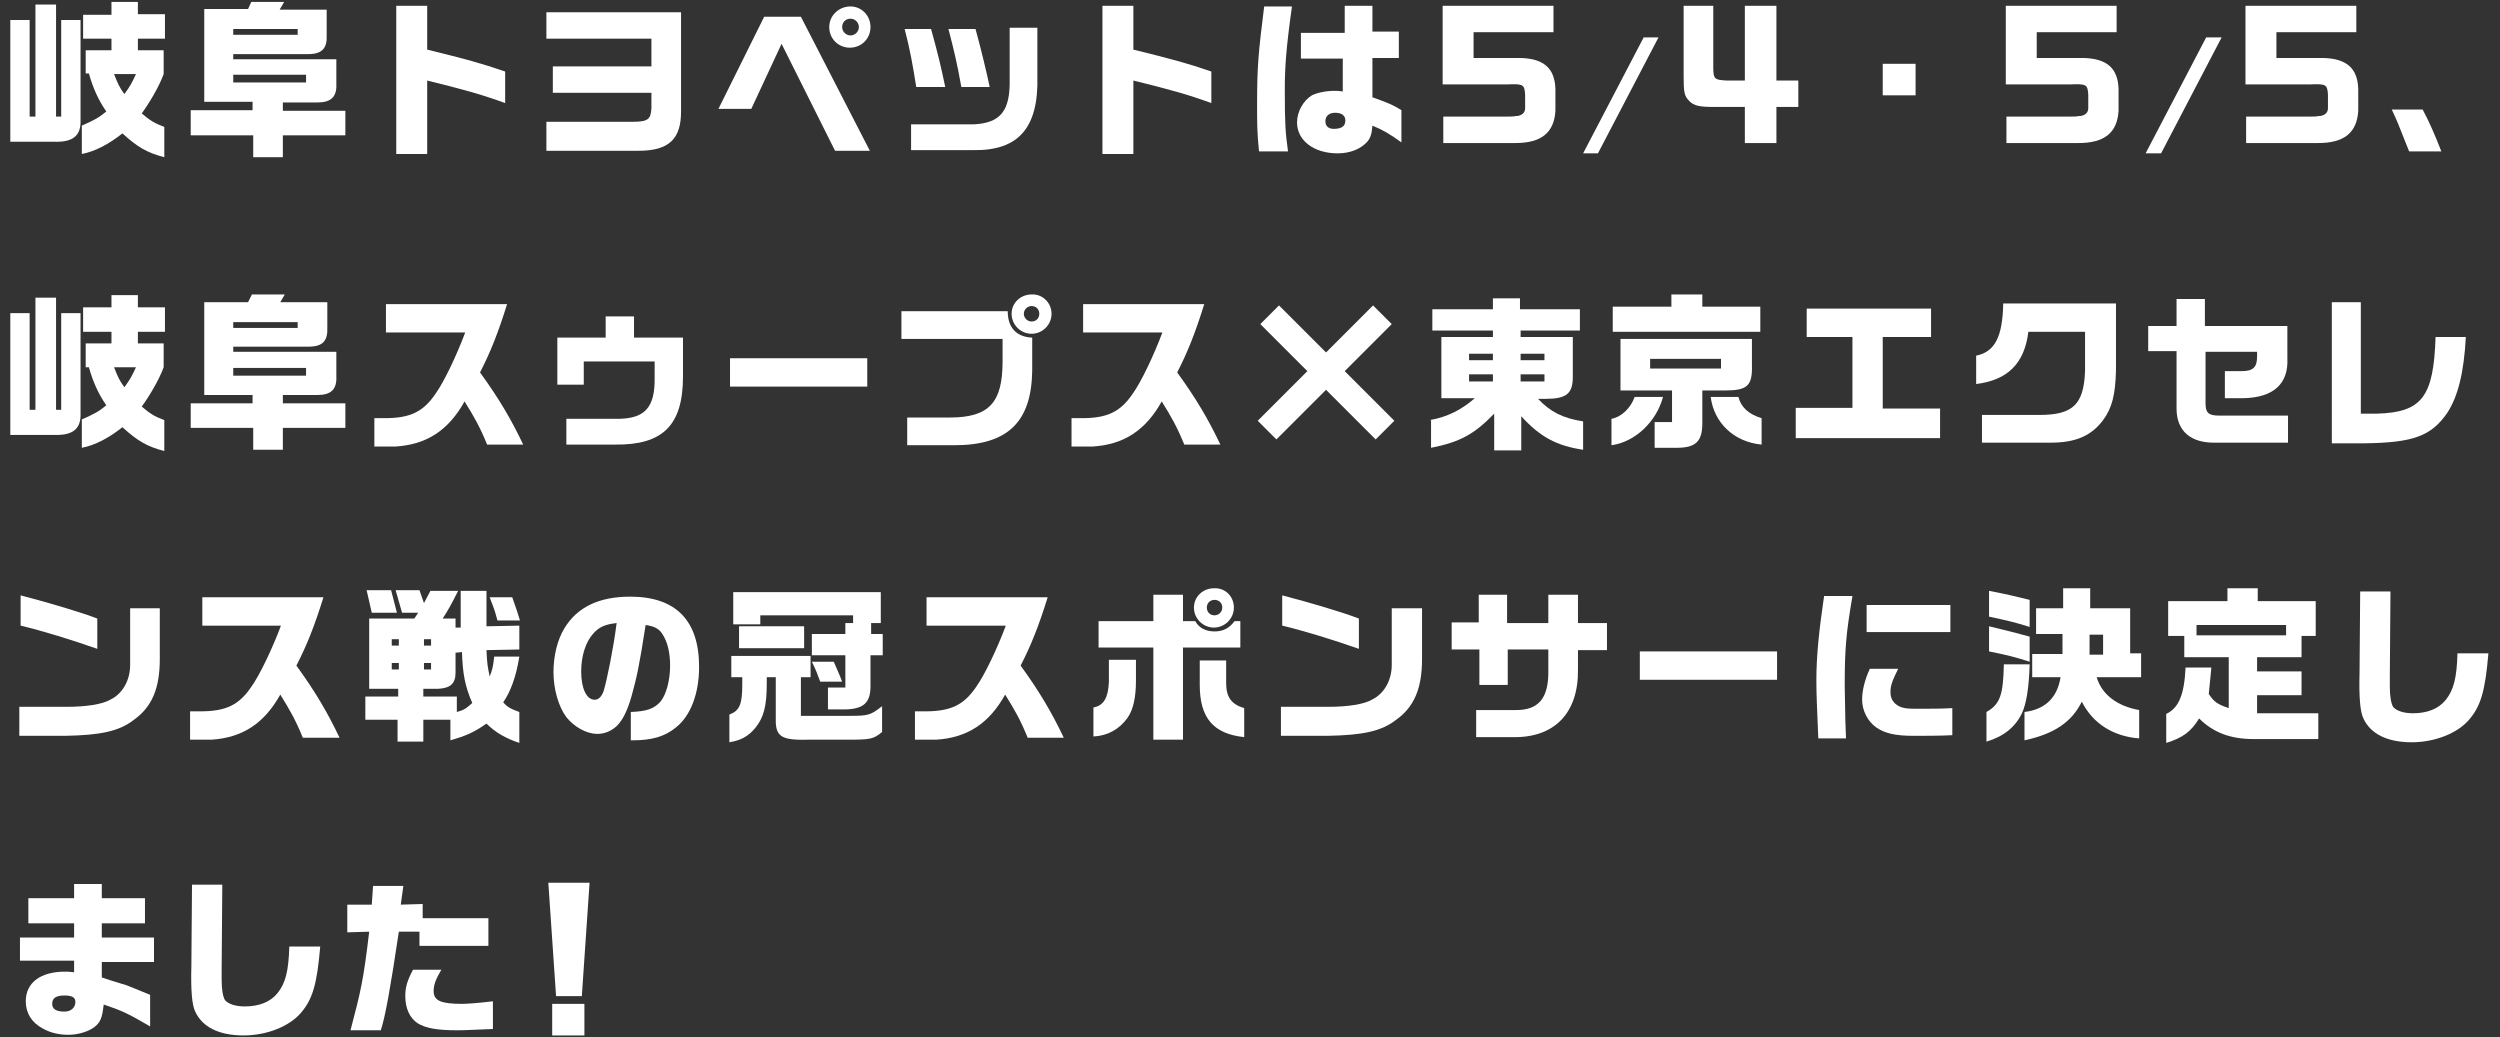
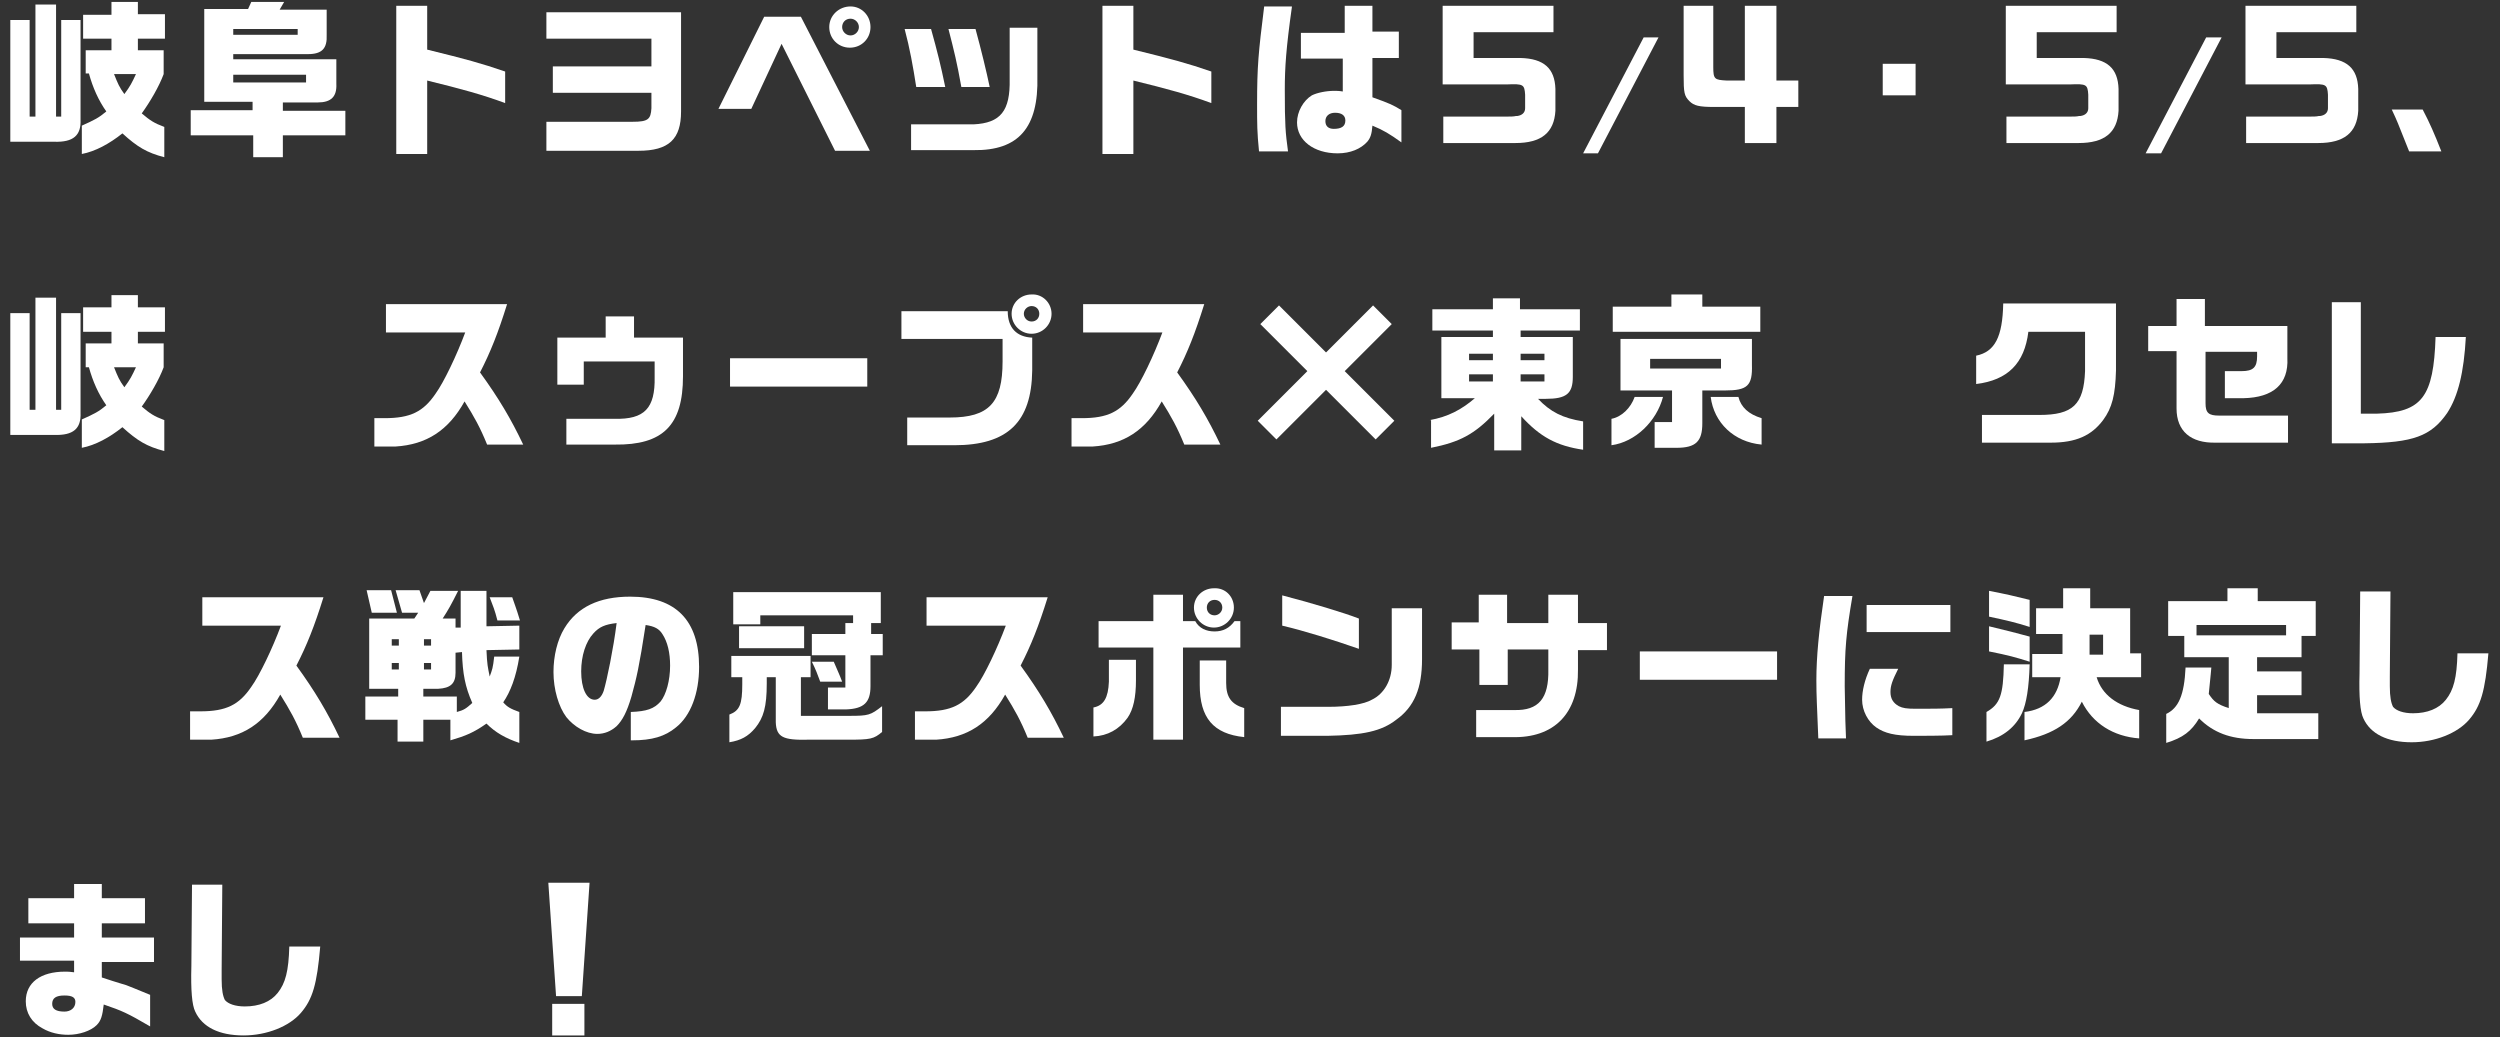
<svg xmlns="http://www.w3.org/2000/svg" version="1.1" id="レイヤー_1" x="0px" y="0px" width="388px" height="161px" viewBox="0 0 388 161" style="enable-background:new 0 0 388 161;" xml:space="preserve">
  <rect x="0" y="0" width="388" height="161" fill="#333333" stroke="none" />
  <style type="text/css">
	.st0{fill:#FFFFFF;}
</style>
  <title>アセット 45</title>
  <title>アセット 45</title>
  <g>
    <path class="st0" d="M4.6,3.1v15h0.9V0.7h3.2v17.4h0.8v-15h3v15.5c0.1,2.4-1.1,3.5-4.1,3.4H1.6V3.1H4.6z M13.3,11.5V7.8h4V6h-4.4   V2.3h4.4V0.3h4.1v1.9h4.2V6h-4.2v1.8h4v3.7c-0.7,1.9-2.1,4.3-3.4,6.1c1.3,1.1,1.9,1.5,3.5,2.1v4.7c-2.7-0.7-4.2-1.6-6.5-3.7   c-2,1.6-4.2,2.8-6.3,3.2v-4.4c2-0.9,2.6-1.2,3.8-2.2c-1.2-1.7-2.1-3.7-2.7-5.9H13.3z M17.7,11.5c0.6,1.5,0.8,2,1.6,3.1   c0.9-1.2,1.2-1.8,1.8-3.1H17.7z" />
    <path class="st0" d="M29.5,17.1h9.7v-1.3h-7.5V1.4h6.8L39,0.3h5.1l-0.7,1.2h7.3v3.9c0.1,2.1-0.7,3-2.9,3H36.2v0.8h16v3.8   c0.1,2-0.8,2.9-2.9,2.9h-5.4v1.3h9.7v3.8h-9.7v3.4h-4.6v-3.4h-9.7V17.1z M46.2,5.4V4.5H36.2v0.9H46.2z M47.5,12.8v-1.2H36.2v1.2   H47.5z" />
    <path class="st0" d="M66.3,0.8v6.9c6.1,1.5,8.3,2.1,12.1,3.4V16c-3.5-1.3-6.8-2.2-12.1-3.5v11.4h-4.8v-23H66.3z" />
    <path class="st0" d="M84.8,1.9h20.9v15.4c0,4.3-1.9,6.1-6.6,6.1H84.8v-4.5h13.4c2.4,0,2.8-0.4,2.9-2.1v-2.4H85.8v-4.1h15.3V6H84.8   V1.9z" />
    <path class="st0" d="M118.6,2.6h5.7L135,23.4h-5.4l-8.3-16.6l-4.7,10.1h-5.1L118.6,2.6z M135.1,4.2c0,1.8-1.4,3.2-3.2,3.2   c-1.8,0-3.2-1.4-3.2-3.2c0-1.8,1.5-3.2,3.3-3.2C133.7,1,135.1,2.4,135.1,4.2z M130.7,4.2c0,0.7,0.6,1.3,1.3,1.3s1.3-0.6,1.3-1.3   c0-0.7-0.6-1.3-1.3-1.3C131.2,2.9,130.7,3.5,130.7,4.2z" />
    <path class="st0" d="M144.5,4.5c1,3.6,1.5,5.6,2.2,9h-4.5c-0.5-3.2-1-6-1.8-9H144.5z M161,4.4v7.5c0.2,7.9-2.9,11.5-9.9,11.4h-9.7   v-4h9.7c4.2-0.2,5.7-2.1,5.6-7v-8H161z M151.4,4.5c0.9,3.3,1.7,6.6,2.2,9h-4.4c-0.7-3.9-1.1-5.5-2-9H151.4z" />
    <path class="st0" d="M175.9,0.8v6.9c6.1,1.5,8.3,2.1,12.1,3.4V16c-3.5-1.3-6.8-2.2-12.1-3.5v11.4h-4.8v-23H175.9z" />
    <path class="st0" d="M200.5,1.1c-0.9,6.4-1.1,9.4-1.1,12.8c0,5.6,0.1,6.6,0.5,9.6h-4.5c-0.3-3-0.3-4.2-0.3-7.3   c0-5.9,0.2-8,1.1-15.2H200.5z M208.7,9.1h-6.8v-4h6.8V0.9h4.3v4h4.1v4.1H213v1.4l0,3.4l0,1.3c2.8,1,3.2,1.2,4.5,2v5   c-1.8-1.3-2.8-1.9-4.5-2.6c-0.1,1.3-0.3,1.9-0.8,2.5c-1,1.1-2.6,1.8-4.6,1.8c-3.7,0-6.3-2-6.3-4.8c0-1.7,1-3.4,2.3-4.2   c0.8-0.4,2.2-0.7,3.5-0.7c0.3,0,0.7,0,1.3,0.1V9.1z M205.7,18.8c0,0.8,0.5,1.2,1.3,1.2c1.2,0,1.8-0.4,1.8-1.3   c0-0.8-0.6-1.2-1.6-1.2C206.3,17.5,205.7,18,205.7,18.8z" />
    <path class="st0" d="M224,0.9h17.1V5h-12.4v4h7.3c3.6,0.1,5.3,1.6,5.4,4.8v3.4c-0.2,3.4-2.2,5-6.2,5h-11.2v-4.1h9.2   c1.3,0,1.7,0,2.1-0.1l0.1,0h0.1c0.7-0.1,1.2-0.5,1.2-1.2v-2.1c-0.1-1.6-0.3-1.7-2.8-1.6h-10V0.9z" />
    <path class="st0" d="M257.4,5.8l-9.4,18h-2.3l9.4-18H257.4z" />
    <path class="st0" d="M265.9,0.9v9.5c0,1.9,0.2,2,2.1,2.1h2.8V0.9h4.9v11.6h3.4v4.1h-3.4v5.6h-4.9v-5.6H266c-2.3,0-3.1-0.2-3.8-0.9   c-0.8-0.8-0.9-1.3-0.9-4V0.9H265.9z" />
    <path class="st0" d="M297.3,9.9v4.9h-5.1V9.9H297.3z" />
    <path class="st0" d="M311.4,0.9h17.1V5h-12.4v4h7.3c3.6,0.1,5.3,1.6,5.4,4.8v3.4c-0.2,3.4-2.2,5-6.2,5h-11.2v-4.1h9.2   c1.3,0,1.7,0,2.1-0.1l0.1,0h0.1c0.7-0.1,1.2-0.5,1.2-1.2v-2.1c-0.1-1.6-0.3-1.7-2.8-1.6h-10V0.9z" />
    <path class="st0" d="M344.8,5.8l-9.4,18H333l9.4-18H344.8z" />
    <path class="st0" d="M348.6,0.9h17.1V5h-12.4v4h7.3c3.6,0.1,5.3,1.6,5.4,4.8v3.4c-0.2,3.4-2.2,5-6.2,5h-11.2v-4.1h9.2   c1.3,0,1.7,0,2.1-0.1l0.1,0h0.1c0.7-0.1,1.2-0.5,1.2-1.2v-2.1c-0.1-1.6-0.3-1.7-2.8-1.6h-10V0.9z" />
    <path class="st0" d="M376,17c1.1,2.1,1.8,3.7,2.9,6.5h-5l-0.4-1c-1.4-3.5-1.4-3.6-2.3-5.5H376z" />
    <path class="st0" d="M4.6,48.6v15h0.9V46.2h3.2v17.4h0.8v-15h3v15.5c0.1,2.4-1.1,3.5-4.1,3.4H1.6V48.6H4.6z M13.3,57v-3.7h4v-1.8   h-4.4v-3.8h4.4v-1.9h4.1v1.9h4.2v3.8h-4.2v1.8h4V57c-0.7,1.9-2.1,4.3-3.4,6.1c1.3,1.1,1.9,1.5,3.5,2.1V70c-2.7-0.7-4.2-1.6-6.5-3.7   c-2,1.6-4.2,2.8-6.3,3.2v-4.4c2-0.9,2.6-1.2,3.8-2.2c-1.2-1.7-2.1-3.7-2.7-5.9H13.3z M17.7,57c0.6,1.5,0.8,2,1.6,3.1   c0.9-1.2,1.2-1.8,1.8-3.1H17.7z" />
-     <path class="st0" d="M29.5,62.6h9.7v-1.3h-7.5V46.9h6.8l0.6-1.2h5.1l-0.7,1.2h7.3v3.9c0.1,2.1-0.7,3-2.9,3H36.2v0.8h16v3.8   c0.1,2-0.8,2.9-2.9,2.9h-5.4v1.3h9.7v3.8h-9.7v3.4h-4.6v-3.4h-9.7V62.6z M46.2,50.9V50H36.2v0.9H46.2z M47.5,58.3v-1.2H36.2v1.2   H47.5z" />
    <path class="st0" d="M59.9,51.5v-4.3h18.8c-1.4,4.5-2.6,7.5-4.2,10.6c2.9,4,4.8,7.2,6.7,11.2h-5.6c-1.1-2.7-2-4.3-3.5-6.7   c-2.5,4.5-5.9,6.7-10.7,7h-3.3v-4.4h1.6c4,0,6-1,7.9-3.8c1.3-1.8,3.3-6,4.6-9.5H59.9z" />
    <path class="st0" d="M86.5,52.4H94v-3.3h4.4v3.3h7.6v6C106,66,102.9,69.1,95.4,69h-7.5v-4h7.5c4.6,0.1,6.3-1.6,6.2-6.5v-2.4h-11   v3.6h-4.1V52.4z" />
    <path class="st0" d="M134.6,55.6v4.4h-21.3v-4.4H134.6z" />
    <path class="st0" d="M139.8,48.3h16.6c0,2.6,1.4,4,3.8,4.1v5.1c-0.1,8-3.8,11.6-12.1,11.6h-7.3v-4.3h6.6c6.1,0,8.2-2.3,8.2-8.7   v-3.5h-15.7V48.3z M163.2,48.7c0,1.7-1.4,3.1-3.1,3.1c-1.7,0-3.1-1.4-3.1-3.1c0-1.7,1.4-3,3.1-3C161.8,45.6,163.2,47,163.2,48.7z    M158.9,48.7c0,0.6,0.5,1.2,1.2,1.2c0.7,0,1.2-0.5,1.2-1.2c0-0.7-0.5-1.2-1.2-1.2C159.5,47.5,158.9,48,158.9,48.7z" />
    <path class="st0" d="M168.1,51.5v-4.3h18.8c-1.4,4.5-2.6,7.5-4.2,10.6c2.9,4,4.8,7.2,6.7,11.2h-5.6c-1.1-2.7-2-4.3-3.5-6.7   c-2.5,4.5-5.9,6.7-10.7,7h-3.3v-4.4h1.6c4,0,6-1,7.9-3.8c1.3-1.8,3.3-6,4.6-9.5H168.1z" />
    <path class="st0" d="M205.8,60.5l-7.7,7.7l-2.9-2.9l7.7-7.7l-7.3-7.3l2.9-2.9l7.3,7.3l7.3-7.3l2.9,2.9l-7.3,7.3l7.7,7.7l-2.9,2.9   L205.8,60.5z" />
    <path class="st0" d="M221.9,65.2c2.8-0.5,4.9-1.6,7-3.4h-5.2v-9.5h8v-1h-9.4v-3.3h9.4v-1.7h4.2v1.7h9.3v3.3H236v1h8.1v6.2   c0,2.6-1,3.4-4.2,3.4h-1.2c1.9,2,3.8,3,7,3.5v4.4c-4.1-0.6-6.7-2-9.6-5.2v5.3h-4.2v-5.7c-3.1,3.2-5.3,4.4-9.8,5.3V65.2z    M231.7,55.9v-1H228v1H231.7z M231.7,59.2v-1.1H228v1.1H231.7z M239.7,55.9v-1H236v1H239.7z M239.7,59.2v-1.1H236v1.1H239.7z" />
    <path class="st0" d="M258.1,61.6c-1,3.8-4.3,7-8,7.5v-4.1c1.6-0.3,3-1.7,3.6-3.4H258.1z M250.3,47.6h9.1v-1.9h4.8v1.9h9v3.9h-22.9   V47.6z M251.4,52.6h20.5v4c0.1,3.3-0.7,4-4.2,4h-3.5v5.1c0,2.8-1,3.8-4,3.8h-3.4v-4h2.7v-4.9h-8V52.6z M267.1,57.2v-1.5h-11v1.5   H267.1z M269.8,61.6c0.4,1.6,1.6,2.7,3.6,3.3V69c-4.3-0.4-7.4-3.4-7.9-7.4H269.8z" />
-     <path class="st0" d="M278.6,63.3h8.9V52.3h-7.1v-4.4h19.3v4.4h-7.5v11.1h8.9v4.6h-22.4V63.3z" />
    <path class="st0" d="M306.7,55.2c2.9-0.6,4.1-2.9,4.2-8.1h17.5v10.4c-0.1,3.8-0.6,5.8-2,7.7c-1.8,2.4-4.2,3.5-8.1,3.5h-10.7v-4.3   h8.9c5.2,0,6.9-1.6,7.1-6.8v-6.1h-8.8c-0.6,4.9-3.2,7.5-8.1,8.1V55.2z" />
    <path class="st0" d="M333.4,50.6h4.4v-4.2h4.4v4.2H355v5c0.2,4-2.2,6.1-6.8,6.2h-2.9v-4.2h2.6c1.8,0,2.4-0.6,2.4-2.3v-0.7h-8v8   c0,1.5,0.5,1.9,2.1,1.9h10.7v4.2h-11.2c-3.9,0.1-6.1-1.8-6.1-5.3v-8.9h-4.4V50.6z" />
    <path class="st0" d="M366.4,46.9v17.3h2.5c7-0.2,8.8-2.6,9.1-11.9h4.7c-0.3,5.5-1.2,9.2-2.9,11.8c-2.5,3.6-5.3,4.6-12.8,4.7h-5.1   V46.9H366.4z" />
-     <path class="st0" d="M24.8,94.5v7.8c0,4.5-1.2,7.4-4,9.4c-2.3,1.8-5.2,2.4-10.7,2.5H3v-4.5h7.3c3.1,0,5.6-0.4,6.8-1.1   c1.9-0.9,3.1-3,3.1-5.4v-8.8H24.8z M3.2,92.4c4.6,1.2,9.6,2.7,11.9,3.6v4.7c-4-1.4-8.5-2.8-11.9-3.6V92.4z" />
    <path class="st0" d="M31.4,97v-4.3h18.8c-1.4,4.5-2.6,7.5-4.2,10.6c2.9,4,4.8,7.2,6.7,11.2H47c-1.1-2.7-2-4.3-3.5-6.7   c-2.5,4.5-5.9,6.7-10.7,7h-3.3v-4.4h1.6c4,0,6-1,7.9-3.8c1.3-1.8,3.3-6,4.6-9.5H31.4z" />
    <path class="st0" d="M56.8,108.1h5v-1.2h-4.5V96h7l0.6-0.9h-2.5l-1-3.5h3.7l0.7,2c0.4-0.8,0.5-0.9,1-1.9h4.3   c-1.1,2.2-1.5,2.9-2.4,4.3h2v1.4h0.8v-5.7h4l0,1.3c0,1.3,0,2.4,0,2.6l0,1.6l5.1-0.1v3.7l-5.1,0.1c0.1,2.3,0.2,2.6,0.5,4.1   c0.4-1.1,0.5-1.3,0.7-3.1h3.9c-0.5,3.2-1.4,5.5-2.5,7.1c0.6,0.7,1.1,1,2.5,1.5v4.8c-2.1-0.7-3.7-1.6-5.1-3c-2,1.4-3.2,1.9-5.6,2.6   v-3.2h-4.2v3.4h-4v-3.4h-5V108.1z M60.7,91.6l0.9,3.5h-3.9l-0.8-3.5H60.7z M61.9,100.2v-1h-1.1v1H61.9z M61.9,103.9v-1h-1.1v1H61.9   z M66.9,99.2h-1.1v1h1.1V99.2z M70.9,108.1v2.4c1.1-0.3,1.4-0.5,2.4-1.4c-1.1-2.5-1.5-4.5-1.6-7.9l-1,0.1v3.1   c0,1.7-0.8,2.4-2.7,2.5h-2.3v1.2H70.9z M66.9,103.9v-1h-1.1v1H66.9z M77.2,96.3c-0.4-1.6-0.7-2.3-1.2-3.6h3.5   c0.4,1.2,0.6,1.6,1.2,3.6H77.2z" />
    <path class="st0" d="M97.9,110.5c2.5-0.1,3.6-0.5,4.6-1.6c0.9-1.1,1.5-3.3,1.5-5.6c0-2-0.4-3.7-1.2-4.9c-0.5-0.8-1.2-1.2-2.6-1.4   c-1,6.5-1.4,8.2-2.2,11.1c-0.7,2.4-1.4,3.7-2.3,4.6c-0.9,0.8-1.9,1.2-3,1.2c-1.7,0-3.6-1.1-4.8-2.6c-1.2-1.6-2-4.3-2-7   c0-2.5,0.6-5,1.7-6.8c2-3.3,5.4-4.9,10.2-4.9c7.1,0,10.7,3.7,10.7,10.9c0,4.1-1.3,7.6-3.6,9.4c-1.7,1.4-3.7,2-6.8,2h-0.2V110.5z    M92.1,98.3c-1.2,1.3-1.9,3.5-1.9,5.9c0,2.6,0.8,4.4,2.1,4.4c0.6,0,1.1-0.5,1.4-1.4c0.5-1.7,1.5-6.5,2-10.5   C93.9,96.9,93,97.3,92.1,98.3z" />
    <path class="st0" d="M113.5,105.1v-3.3h12.3v3.3h-1.5v6h7.5c3,0,3.3-0.1,5.1-1.5v4c-1.3,1.1-1.8,1.2-5.3,1.2h-6.1   c-4,0.1-5-0.4-5.1-2.7v-7H119c0,0.4,0,0.9,0,1c0,3.6-0.5,5.3-1.8,6.9c-1.1,1.3-2.2,1.9-4,2.2v-4.3c1.6-0.6,2-1.6,2-4.7   c0-0.4,0-0.5,0-1.1H113.5z M113.9,91.9h22.8v4.8h-1.5v1.7h1.8v3.3h-1.9v4.8c0,2.5-1,3.5-3.8,3.6h-2.8v-3.4h2.7v-5H126v-3.3h5.2   v-1.7h1.2v-1.2h-14.4v1.4h-4.2V91.9z M124.8,97.2v3.4h-10.1v-3.4H124.8z M129.4,102.7c0.5,1.2,0.9,2,1.3,3.1h-3.4   c-0.4-1.1-0.7-1.9-1.3-3.1H129.4z" />
    <path class="st0" d="M143.8,97v-4.3h18.8c-1.4,4.5-2.6,7.5-4.2,10.6c2.9,4,4.8,7.2,6.7,11.2h-5.6c-1.1-2.7-2-4.3-3.5-6.7   c-2.5,4.5-5.9,6.7-10.7,7H142v-4.4h1.6c4,0,6-1,7.9-3.8c1.3-1.8,3.3-6,4.6-9.5H143.8z" />
    <path class="st0" d="M176.3,102.5v3.1c0,2.6-0.4,4.5-1.3,5.8c-1.3,1.8-3.1,2.8-5.3,2.9v-4.5c1.6-0.3,2.3-1.5,2.4-4v-3.4H176.3z    M170.5,96.4h8.5v-4.1h4.6v4.1h1.9c0.6,1.1,1.7,1.6,3,1.6c1.3,0,2.3-0.5,3.1-1.6h0.9v4.1h-8.9v14.3H179v-14.3h-8.5V96.4z    M191.5,94.3c0,1.7-1.4,3.1-3.1,3.1c-1.7,0-3.1-1.4-3.1-3.1c0-1.7,1.4-3,3.1-3C190.2,91.2,191.5,92.6,191.5,94.3z M190.3,102.5v3.5   c0,2.2,0.8,3.3,2.8,3.9v4.5c-4.8-0.5-6.9-3-6.9-8.1v-3.8H190.3z M187.3,94.3c0,0.7,0.5,1.2,1.2,1.2c0.6,0,1.2-0.5,1.2-1.2   c0-0.7-0.5-1.2-1.2-1.2C187.8,93.1,187.3,93.6,187.3,94.3z" />
    <path class="st0" d="M220.7,94.5v7.8c0,4.5-1.2,7.4-4,9.4c-2.3,1.8-5.2,2.4-10.7,2.5h-7.2v-4.5h7.3c3.1,0,5.6-0.4,6.8-1.1   c1.9-0.9,3.1-3,3.1-5.4v-8.8H220.7z M199,92.4c4.6,1.2,9.6,2.7,11.9,3.6v4.7c-4-1.4-8.5-2.8-11.9-3.6V92.4z" />
    <path class="st0" d="M229.5,96.7v-4.4h4.4v4.4h6.4v-4.4h4.6v4.4h4.5v4.2h-4.5v3c0.1,6.8-3.7,10.7-10.3,10.5h-5.5v-4.2h5.9   c3.8,0.1,5.4-1.8,5.3-6.3v-3.1H234v5.5h-4.4v-5.5h-4.3v-4.2H229.5z" />
    <path class="st0" d="M275.8,101.1v4.4h-21.3v-4.4H275.8z" />
    <path class="st0" d="M287.5,92.5c-1,5.9-1.2,8.2-1.2,14c0,0.6,0,0.6,0.1,5.4l0.1,2.7h-4.3c-0.2-5.1-0.3-6.6-0.3-9   c0-3.7,0.4-7.7,1.2-13.1H287.5z M294.6,103.8c-0.9,1.8-1.2,2.6-1.2,3.6c0,1,0.4,1.7,1.3,2.2c0.6,0.3,1.2,0.4,2.6,0.4   c2.4,0,3.9,0,5.7-0.1v4.2c-1.5,0.1-4.8,0.1-6,0.1c-2.9,0-4.5-0.4-5.8-1.3c-1.3-0.9-2.2-2.6-2.2-4.3c0-1.4,0.4-3.1,1.2-4.8H294.6z    M302.7,93.9v4.2h-13v-4.2H302.7z" />
    <path class="st0" d="M308.3,110.5c2.1-1.2,2.6-2.6,2.7-7.4h4c-0.1,3.6-0.5,6.1-1.2,7.6c-1,2.1-2.8,3.6-5.5,4.4V110.5z M315,97.3   c-2.2-0.7-3.5-1-6.3-1.6v-4c2.6,0.5,3.9,0.8,6.3,1.4V97.3z M315,102.7c-2.2-0.7-3.3-1-6.3-1.6v-3.9c2.9,0.7,4.1,1,6.3,1.6V102.7z    M315.4,105.2v-3.7h4.7v-3.1H316v-4h4.2v-3.1h4.2v3.1h6.2v7h1.7v3.7h-6.9c0.8,2.7,3.2,4.5,6.6,5.1v4.4c-4-0.3-7.2-2.3-8.9-5.7   c-1.6,3.2-4.3,5-8.9,6v-4.4c3.3-0.4,5.1-2.3,5.6-5.4H315.4z M326.4,98.5h-2.1v3.1h2.1V98.5z" />
    <path class="st0" d="M343.2,103.6l-0.1,1.1l-0.2,2l-0.1,1c0.8,1.2,1.3,1.6,3.1,2.2V102H339v-3.3h-2.5v-5.4h9.2v-2h4.7v2h9v5.4h-2.2   v3.3h-6.9v2.2h6.9v3.7h-6.9v2.8h9.5v4h-10.1c-3.5,0-6.2-1-8.4-3.2c-1.2,2-2.5,3-5.1,3.8v-4.5c1.9-0.9,2.8-2.9,3-7.2H343.2z    M354.8,98.6V97h-13.9v1.6H354.8z" />
    <path class="st0" d="M371,91.8l-0.1,13.2l0,0.9v0.6c0,1.7,0.2,2.6,0.5,3.2c0.5,0.6,1.6,1,3.1,1c2.2,0,4-0.7,5.1-2.1   c1.2-1.5,1.7-3.4,1.8-7.2h4.8c-0.5,5.9-1.2,8.2-3,10.3c-1.8,2.1-5.3,3.5-8.9,3.5c-3.8,0-6.4-1.3-7.5-3.7c-0.5-1-0.7-3.3-0.6-7   l0.1-12.7H371z" />
    <path class="st0" d="M3.1,145.5h8.4v-2.2H4.4v-3.9h7.1v-2.2h4.3v2.2h6.7v3.9h-6.7v2.2h8.1v3.8h-8.1v2.4c2.7,0.9,3.2,1,3.8,1.2   c0.8,0.3,1,0.4,3.7,1.5v4.9c-3.6-2.1-4.3-2.4-7.2-3.4c-0.2,1.7-0.4,2.5-1.1,3.2c-0.9,0.9-2.7,1.5-4.4,1.5c-1.4,0-2.8-0.3-4-1   c-1.7-0.9-2.6-2.4-2.6-4.2c0-2.9,2.3-4.6,6.1-4.6c0.4,0,0.7,0,1.4,0.1v-1.8H3.1V145.5z M8.1,155.8c0,0.8,0.6,1.2,1.9,1.2   c1,0,1.7-0.6,1.7-1.5c0-0.7-0.5-1-1.7-1C8.7,154.5,8.1,154.9,8.1,155.8z" />
    <path class="st0" d="M34.5,137.3l-0.1,13.2l0,0.9v0.6c0,1.7,0.2,2.6,0.5,3.2c0.5,0.6,1.6,1,3.1,1c2.2,0,4-0.7,5.1-2.1   c1.2-1.5,1.7-3.4,1.8-7.2h4.8c-0.5,5.9-1.2,8.2-3,10.3c-1.8,2.1-5.3,3.5-8.9,3.5c-3.8,0-6.4-1.3-7.5-3.7c-0.5-1-0.7-3.3-0.6-7   l0.1-12.7H34.5z" />
-     <path class="st0" d="M57.7,140.4l0.2-2.9h4.7l-0.4,2.9l3.4-0.1v2.2h10.2v4.3H65.1v-2.2h-3.2c-1.3,8.7-2.1,13.2-2.8,15.3h-4.7   c1.6-6.1,2-7.7,2.9-15.3l-3.4,0.1v-4.3L57.7,140.4z M68.5,150.5c-0.9,1.5-1.2,2.4-1.2,3.3c0,1.5,1.1,2,4.4,2c0.7,0,2.3-0.1,4.8-0.4   v4.3c-2.8,0.1-4.1,0.2-5.5,0.2c-3.1,0-4.9-0.3-6.2-1.1c-1.2-0.8-1.9-2.3-1.9-4.2c0-1.4,0.3-2.4,1.2-4.1H68.5z" />
    <path class="st0" d="M91.5,137l-1.2,17.6h-4L85.1,137H91.5z M90.7,155.8v4.9h-5v-4.9H90.7z" />
  </g>
</svg>